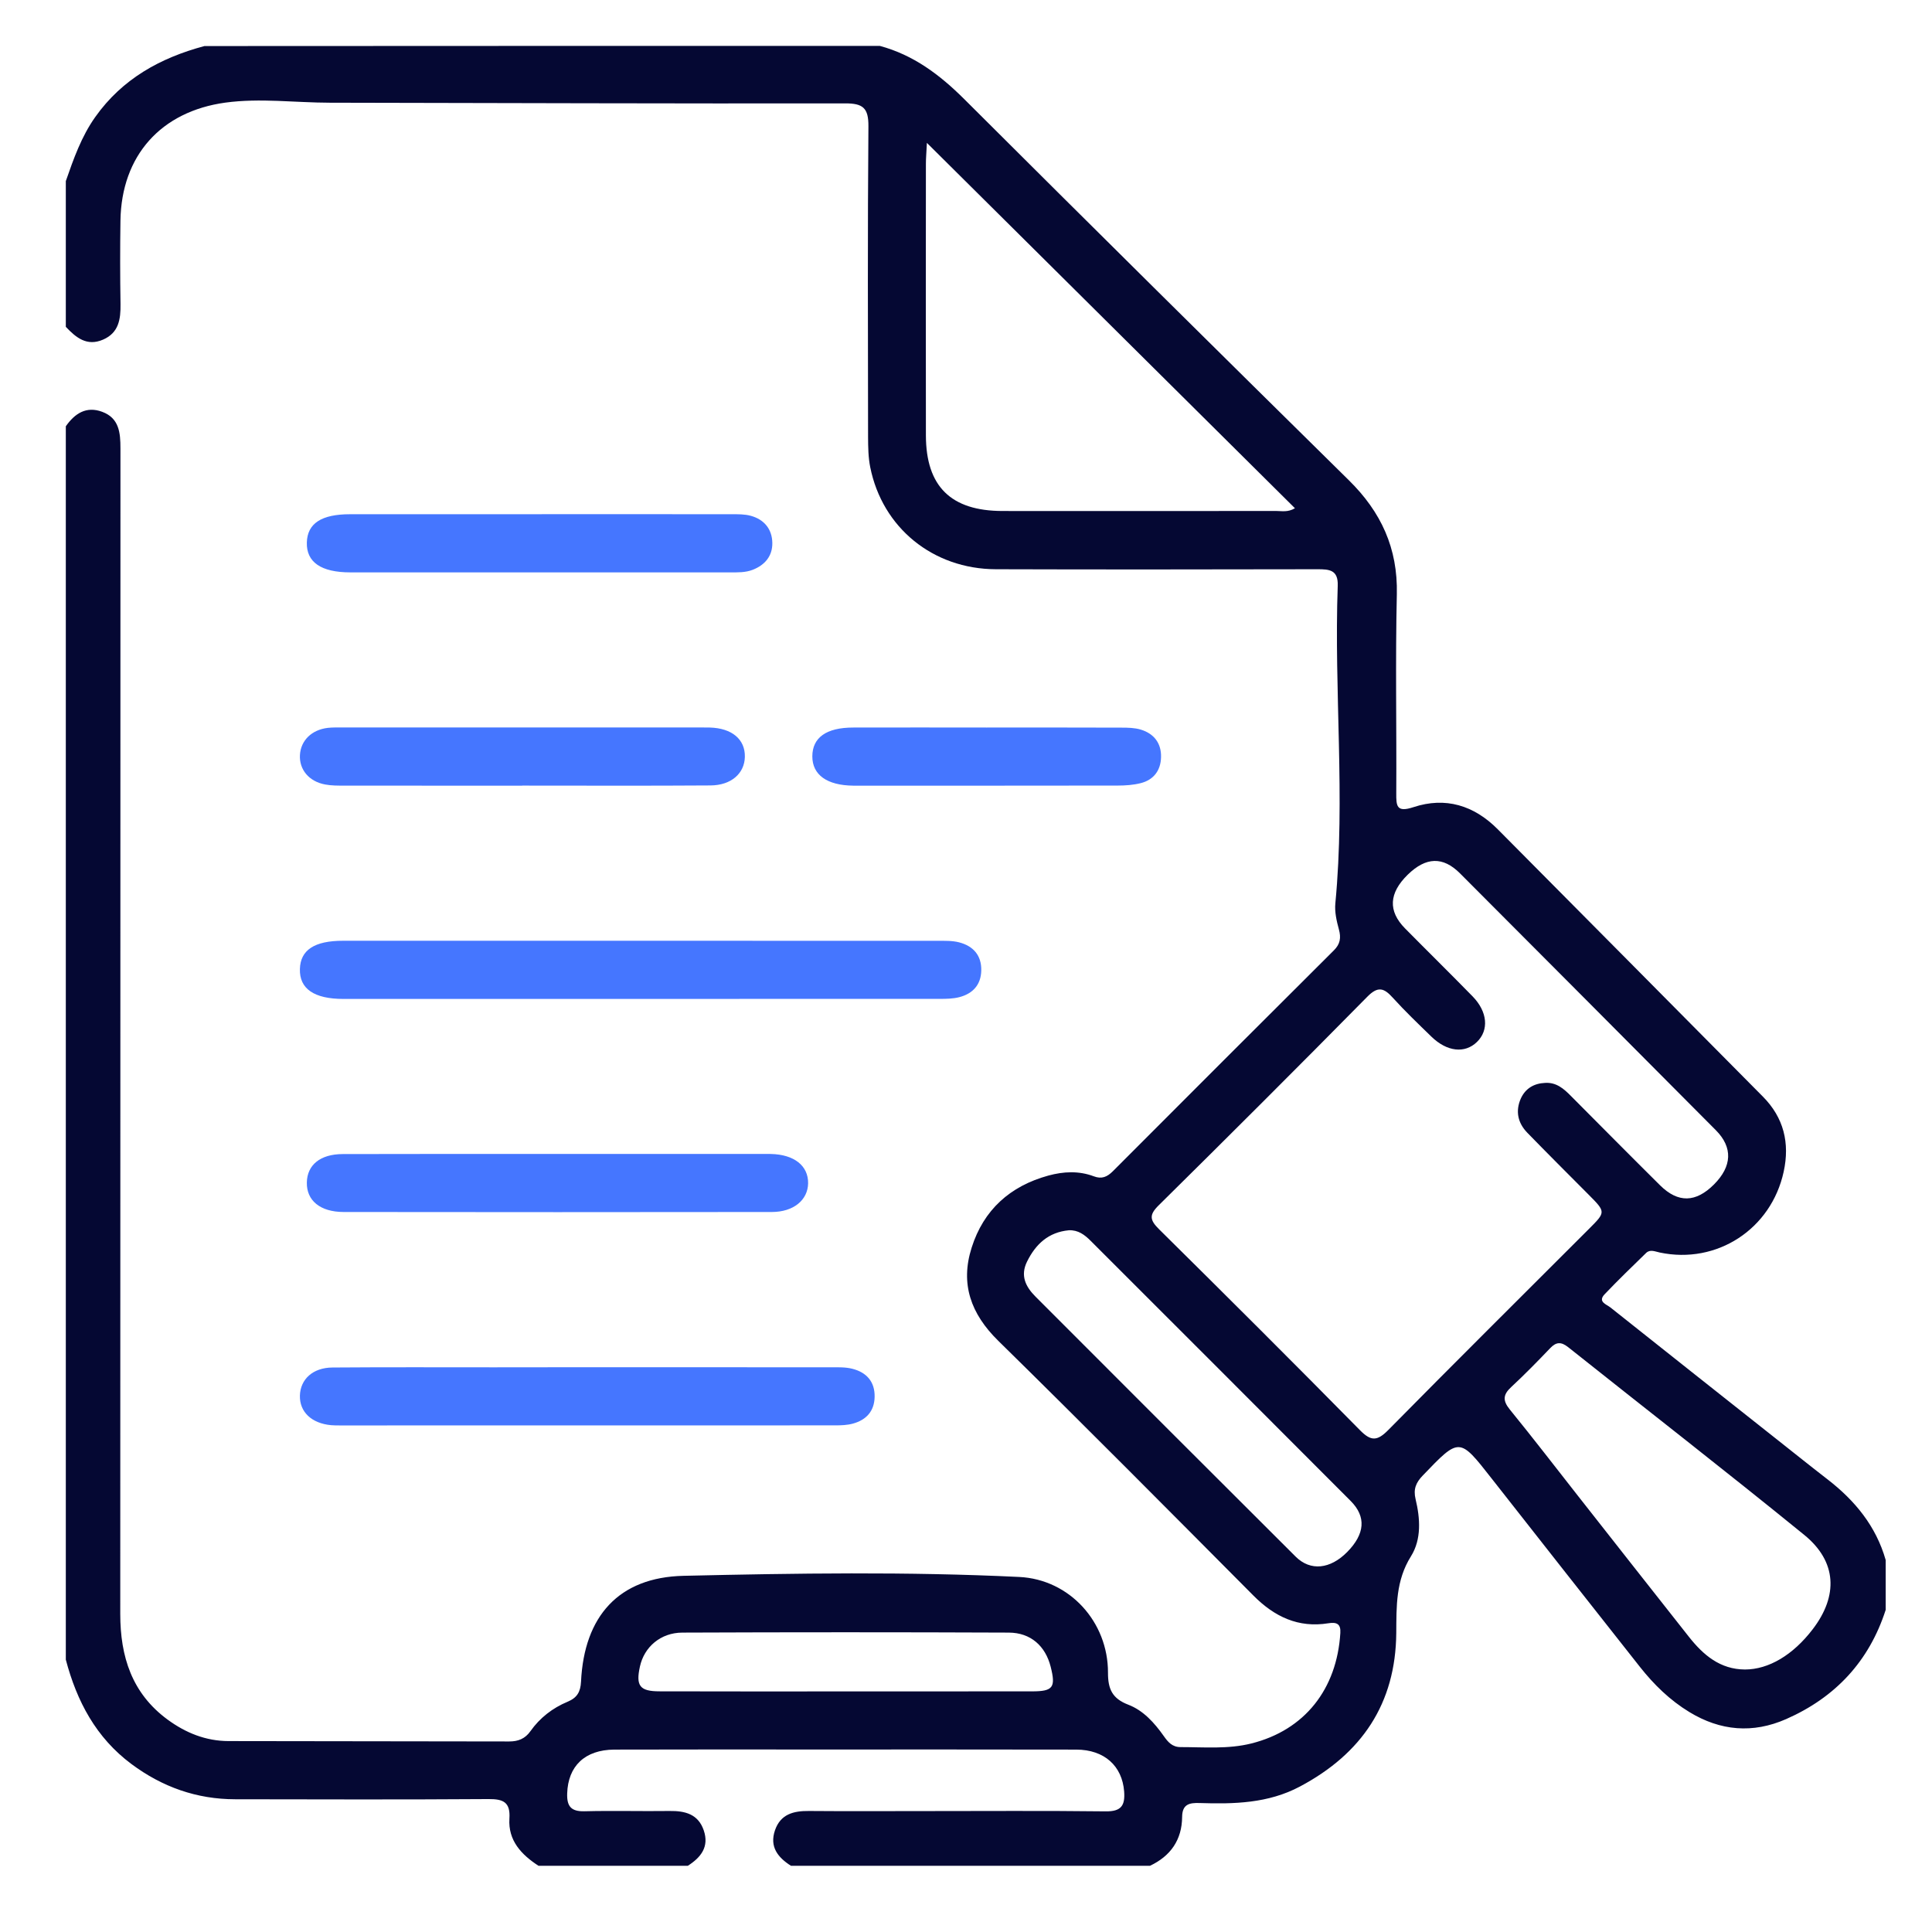
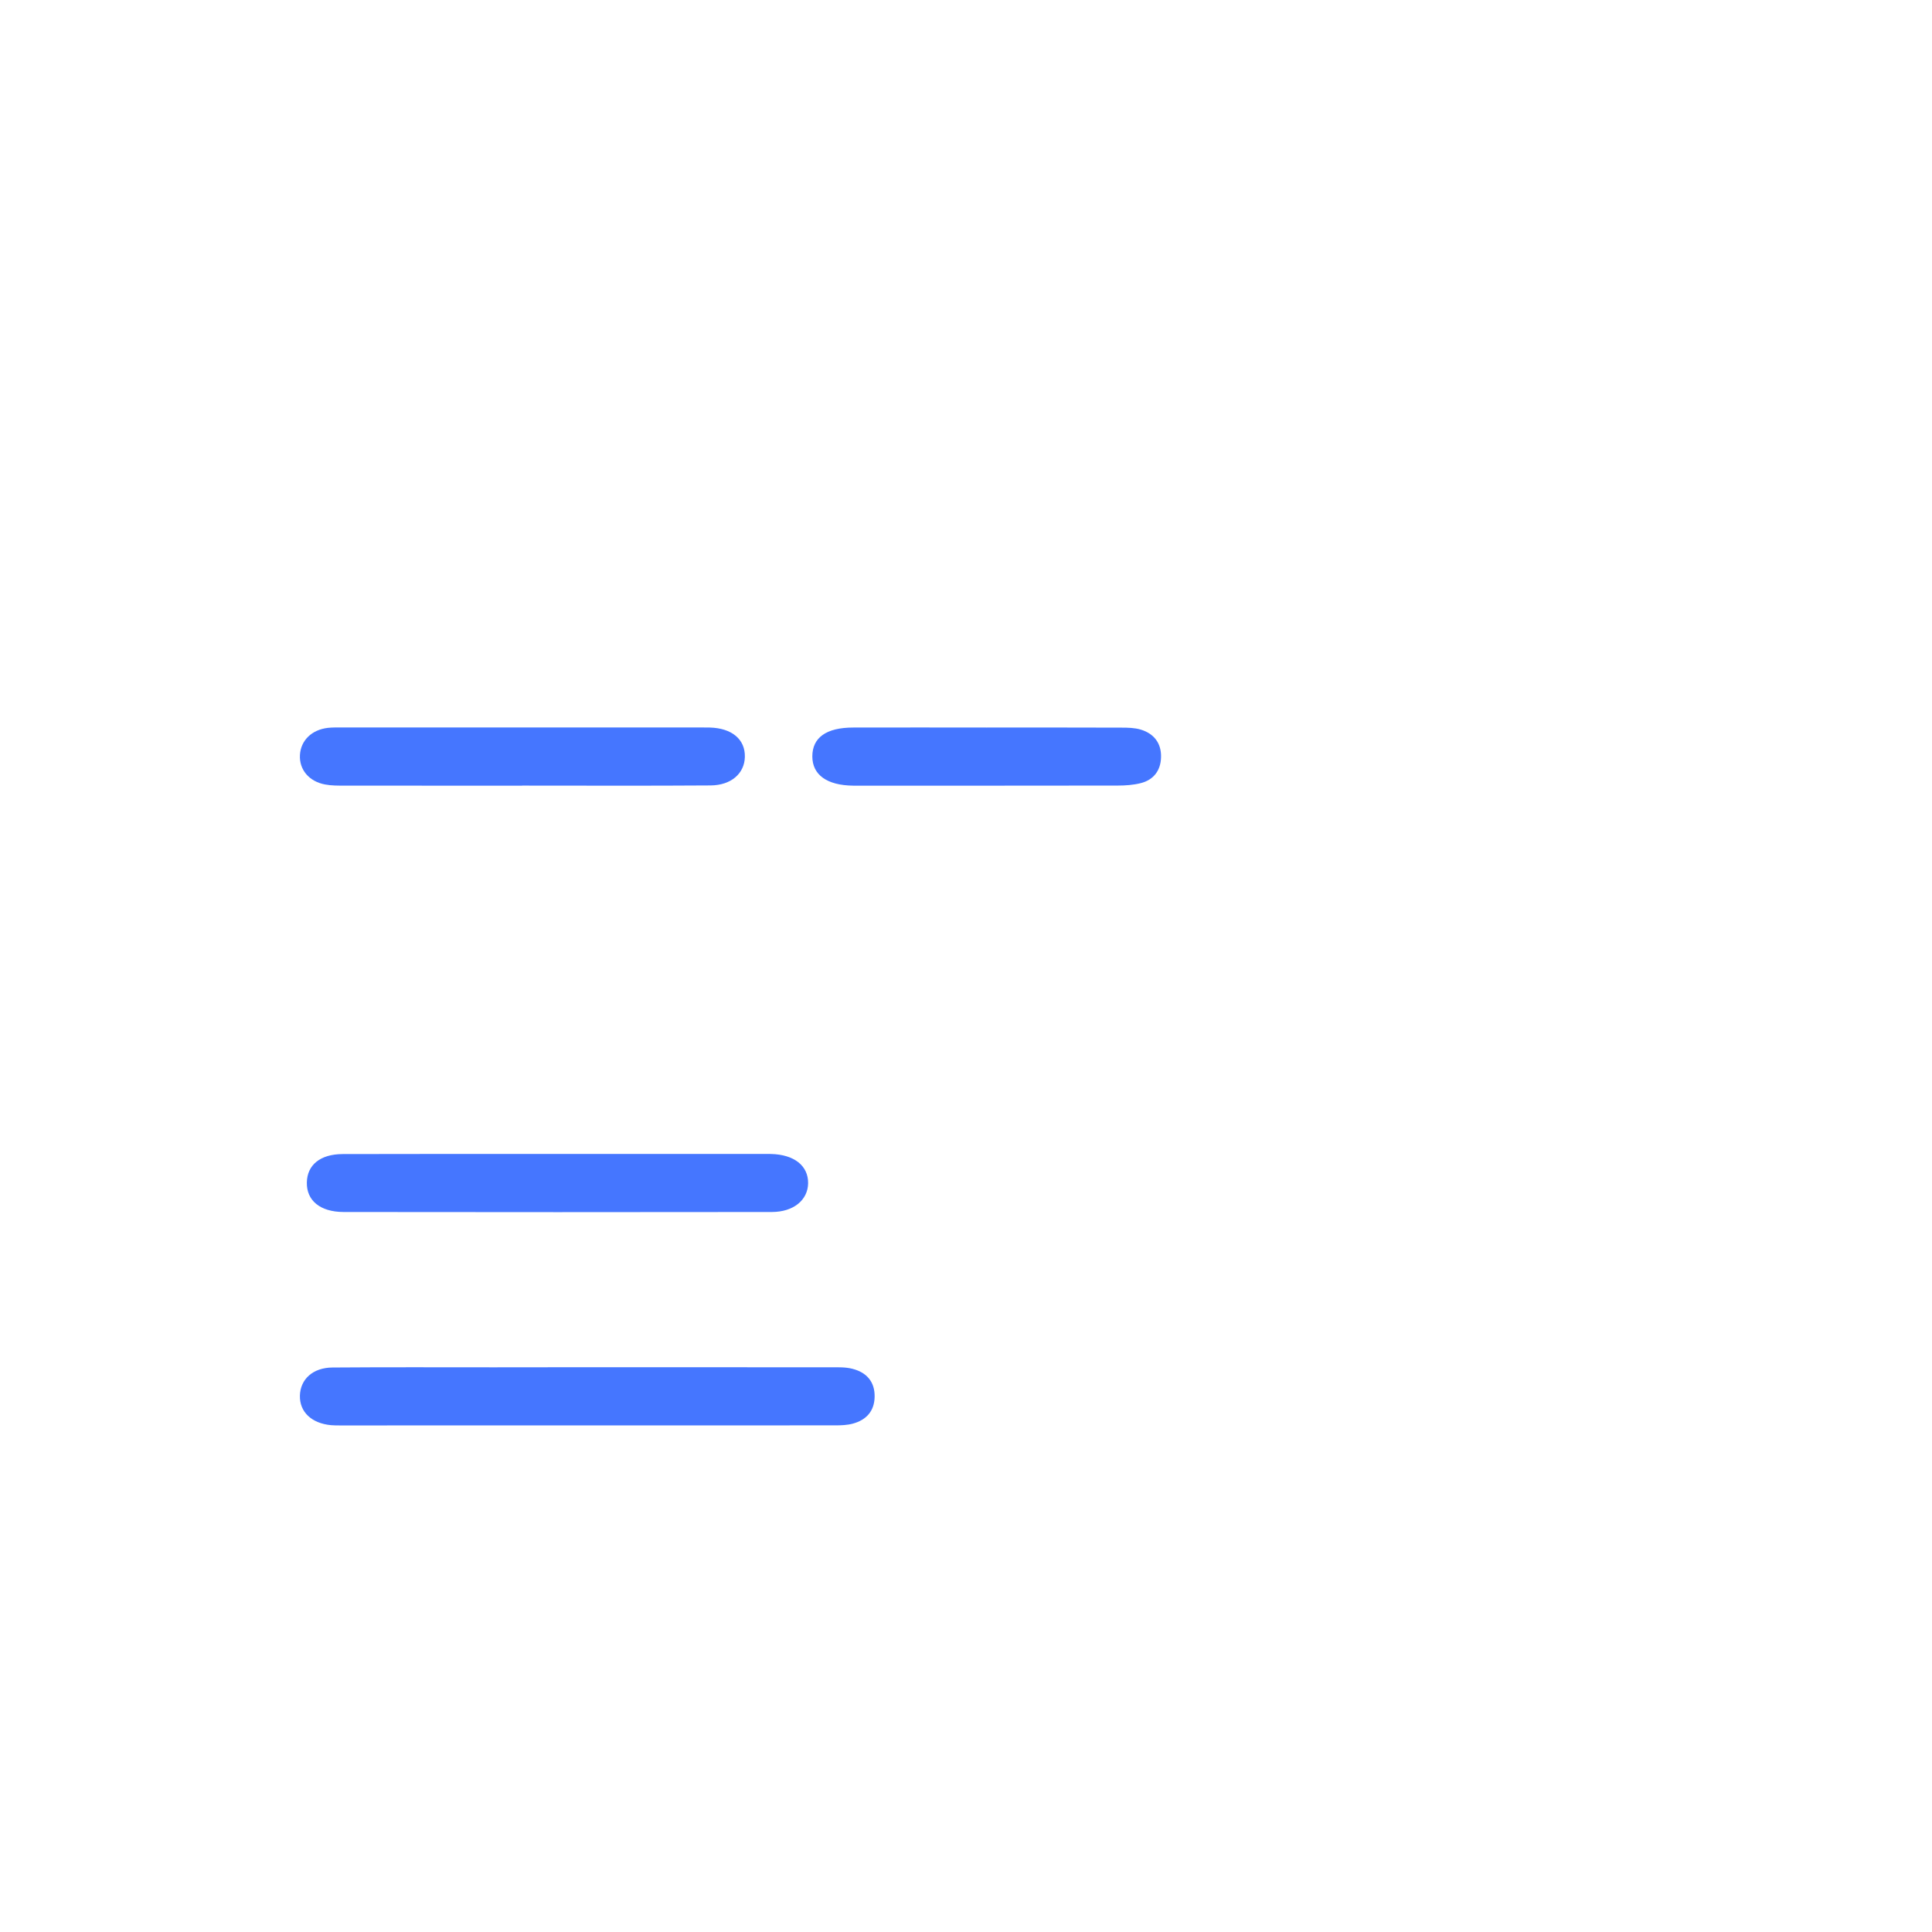
<svg xmlns="http://www.w3.org/2000/svg" width="61" height="61" viewBox="0 0 61 61" fill="none">
-   <path d="M27.778 1.449C28.84 1.734 29.672 2.36 30.443 3.128C34.478 7.153 38.529 11.164 42.59 15.165C43.605 16.164 44.136 17.31 44.103 18.76C44.055 20.852 44.097 22.947 44.085 25.041C44.082 25.452 44.095 25.66 44.627 25.485C45.638 25.151 46.539 25.427 47.29 26.184C50.081 28.997 52.873 31.807 55.66 34.623C56.319 35.287 56.515 36.087 56.317 36.995C55.924 38.808 54.208 39.928 52.403 39.546C52.259 39.516 52.102 39.438 51.975 39.559C51.532 39.989 51.089 40.418 50.664 40.864C50.435 41.104 50.726 41.183 50.848 41.282C52.617 42.69 54.392 44.092 56.163 45.495C56.677 45.901 57.187 46.311 57.705 46.711C58.568 47.379 59.234 48.187 59.538 49.257C59.538 49.781 59.538 50.305 59.538 50.828C59.014 52.456 57.947 53.594 56.394 54.278C55.342 54.74 54.32 54.652 53.34 54.056C52.725 53.682 52.219 53.188 51.776 52.627C50.214 50.647 48.652 48.666 47.096 46.681C46.074 45.377 46.083 45.377 44.921 46.588C44.709 46.809 44.618 47.013 44.695 47.334C44.842 47.944 44.885 48.6 44.549 49.138C44.068 49.905 44.091 50.718 44.085 51.559C44.067 53.793 42.991 55.374 41.041 56.408C40.04 56.94 38.963 56.963 37.874 56.928C37.556 56.917 37.327 56.963 37.324 57.366C37.318 58.09 36.961 58.602 36.308 58.91C32.53 58.91 28.752 58.91 24.974 58.91C24.562 58.647 24.291 58.313 24.468 57.791C24.643 57.278 25.054 57.174 25.544 57.179C26.741 57.189 27.938 57.182 29.133 57.182C31.059 57.182 32.985 57.168 34.911 57.191C35.4 57.197 35.527 57.008 35.493 56.562C35.431 55.76 34.872 55.243 33.982 55.241C31.233 55.235 28.484 55.238 25.735 55.238C23.622 55.238 21.51 55.234 19.397 55.241C18.463 55.246 17.935 55.765 17.908 56.625C17.894 57.032 18.031 57.198 18.453 57.188C19.349 57.165 20.248 57.191 21.145 57.179C21.632 57.173 22.045 57.278 22.22 57.791C22.398 58.312 22.128 58.647 21.716 58.91C20.145 58.91 18.574 58.91 17.003 58.91C16.461 58.557 16.039 58.113 16.084 57.418C16.118 56.899 15.889 56.8 15.425 56.803C12.759 56.821 10.091 56.814 7.425 56.809C6.21 56.808 5.123 56.422 4.149 55.696C3.031 54.863 2.425 53.715 2.078 52.401C2.078 39.42 2.078 26.44 2.078 13.459C2.361 13.056 2.722 12.815 3.226 13.002C3.764 13.201 3.803 13.664 3.803 14.159C3.799 26.426 3.802 38.692 3.797 50.959C3.797 52.302 4.163 53.465 5.292 54.294C5.865 54.714 6.498 54.97 7.215 54.972C10.169 54.978 13.124 54.978 16.078 54.984C16.362 54.984 16.579 54.898 16.748 54.659C17.046 54.237 17.448 53.927 17.92 53.73C18.221 53.604 18.328 53.422 18.345 53.095C18.444 51.032 19.533 49.8 21.584 49.754C25.116 49.673 28.652 49.619 32.181 49.79C33.774 49.868 34.987 51.212 34.983 52.811C34.981 53.332 35.12 53.63 35.623 53.823C36.1 54.005 36.449 54.396 36.744 54.813C36.879 55.005 37.013 55.162 37.276 55.162C38.023 55.162 38.776 55.231 39.511 55.047C41.194 54.625 42.211 53.333 42.319 51.559C42.337 51.276 42.21 51.209 41.941 51.252C40.992 51.406 40.238 51.045 39.575 50.378C36.898 47.686 34.225 44.991 31.517 42.332C30.652 41.482 30.314 40.538 30.678 39.393C31.056 38.199 31.893 37.448 33.1 37.117C33.578 36.987 34.064 36.962 34.535 37.14C34.787 37.236 34.957 37.158 35.134 36.983C37.459 34.653 39.786 32.326 42.117 30.004C42.315 29.808 42.346 29.61 42.274 29.346C42.201 29.079 42.135 28.789 42.162 28.518C42.481 25.178 42.117 21.835 42.237 18.495C42.255 17.993 41.974 17.972 41.598 17.973C38.213 17.979 34.828 17.984 31.444 17.973C29.457 17.967 27.859 16.663 27.476 14.75C27.414 14.442 27.41 14.119 27.408 13.803C27.404 10.53 27.392 7.258 27.419 3.986C27.423 3.409 27.247 3.263 26.687 3.264C21.264 3.273 15.841 3.252 10.419 3.243C9.317 3.242 8.218 3.091 7.115 3.24C5.083 3.519 3.835 4.913 3.803 6.965C3.79 7.843 3.791 8.723 3.805 9.601C3.812 10.079 3.751 10.508 3.254 10.723C2.745 10.944 2.4 10.661 2.078 10.319C2.078 8.786 2.078 7.252 2.078 5.718C2.324 5.013 2.569 4.312 3.009 3.692C3.863 2.488 5.063 1.826 6.455 1.454C13.562 1.449 20.67 1.449 27.778 1.449ZM48.782 34.191C49.139 34.167 49.376 34.376 49.603 34.607C50.54 35.548 51.474 36.492 52.416 37.426C52.985 37.988 53.543 37.972 54.118 37.396C54.688 36.824 54.716 36.229 54.176 35.685C51.487 32.98 48.794 30.278 46.099 27.577C45.559 27.035 45.022 27.056 44.447 27.617C43.853 28.198 43.82 28.763 44.362 29.313C45.071 30.032 45.792 30.739 46.497 31.461C46.971 31.948 47.015 32.527 46.632 32.899C46.25 33.27 45.686 33.209 45.194 32.73C44.778 32.326 44.359 31.925 43.97 31.496C43.69 31.186 43.501 31.135 43.169 31.472C40.99 33.682 38.792 35.876 36.584 38.056C36.276 38.359 36.302 38.521 36.594 38.81C38.722 40.914 40.841 43.026 42.94 45.157C43.292 45.515 43.488 45.498 43.832 45.151C45.933 43.02 48.056 40.914 50.172 38.798C50.703 38.267 50.702 38.267 50.158 37.719C49.512 37.07 48.863 36.423 48.224 35.766C47.922 35.456 47.841 35.081 48.019 34.681C48.167 34.361 48.436 34.207 48.782 34.191ZM40.886 16.047C37.019 12.209 33.187 8.406 29.265 4.511C29.249 4.84 29.234 5.006 29.234 5.171C29.232 8.03 29.229 10.888 29.234 13.748C29.237 15.359 30.025 16.133 31.656 16.134C34.534 16.137 37.411 16.136 40.289 16.133C40.47 16.133 40.66 16.181 40.886 16.047ZM55.095 52.712C55.843 52.711 56.611 52.256 57.235 51.439C58.043 50.383 57.998 49.302 56.968 48.464C54.505 46.459 51.996 44.512 49.511 42.534C49.288 42.358 49.133 42.367 48.941 42.57C48.541 42.989 48.134 43.404 47.711 43.797C47.453 44.036 47.443 44.224 47.67 44.503C48.402 45.401 49.107 46.32 49.823 47.231C50.989 48.714 52.155 50.199 53.325 51.68C53.778 52.253 54.308 52.708 55.095 52.712ZM33.747 38.844C33.108 38.904 32.702 39.277 32.428 39.832C32.208 40.276 32.382 40.626 32.695 40.939C35.431 43.677 38.165 46.416 40.908 49.148C41.377 49.615 42.002 49.543 42.535 49.003C43.094 48.436 43.145 47.891 42.645 47.39C39.913 44.648 37.173 41.915 34.437 39.178C34.245 38.986 34.041 38.831 33.747 38.844ZM26.651 53.404C28.631 53.404 30.61 53.405 32.592 53.402C33.25 53.401 33.338 53.276 33.174 52.627C33.008 51.969 32.542 51.55 31.852 51.547C28.415 51.533 24.978 51.533 21.543 51.547C20.856 51.55 20.34 52.002 20.205 52.617C20.07 53.229 20.2 53.401 20.824 53.401C22.765 53.407 24.709 53.404 26.651 53.404Z" fill="#050833" />
-   <path d="M20.252 29.703C23.373 29.703 26.493 29.702 29.614 29.705C29.837 29.705 30.069 29.698 30.282 29.753C30.728 29.868 30.993 30.164 30.982 30.642C30.973 31.092 30.716 31.372 30.292 31.483C30.096 31.534 29.885 31.538 29.682 31.538C23.403 31.541 17.123 31.541 10.844 31.54C9.914 31.54 9.451 31.218 9.469 30.595C9.486 29.994 9.927 29.703 10.834 29.703C13.972 29.703 17.111 29.703 20.252 29.703Z" fill="#4576FF" />
  <path d="M18.568 43.168C21.129 43.168 23.689 43.167 26.248 43.17C26.471 43.17 26.702 43.162 26.915 43.218C27.361 43.331 27.626 43.628 27.615 44.106C27.606 44.557 27.349 44.835 26.927 44.949C26.75 44.997 26.557 45.004 26.373 45.004C21.16 45.007 15.947 45.006 10.733 45.006C10.641 45.006 10.546 45.006 10.454 44.998C9.836 44.941 9.456 44.578 9.469 44.063C9.484 43.547 9.878 43.182 10.496 43.177C12.195 43.164 13.897 43.171 15.597 43.171C16.587 43.168 17.578 43.168 18.568 43.168Z" fill="#4576FF" />
  <path d="M17.609 36.434C19.722 36.434 21.837 36.434 23.949 36.434C24.079 36.434 24.211 36.432 24.341 36.435C25.076 36.452 25.523 36.807 25.515 37.362C25.506 37.888 25.057 38.266 24.371 38.267C19.864 38.273 15.356 38.273 10.849 38.267C10.105 38.266 9.677 37.902 9.688 37.336C9.698 36.781 10.111 36.44 10.82 36.438C13.083 36.431 15.345 36.435 17.609 36.434Z" fill="#4576FF" />
-   <path d="M17.046 16.235C19.063 16.235 21.078 16.233 23.095 16.236C23.299 16.236 23.513 16.232 23.706 16.286C24.129 16.402 24.379 16.708 24.385 17.143C24.391 17.555 24.153 17.839 23.767 17.99C23.534 18.081 23.291 18.072 23.049 18.072C19.054 18.072 15.057 18.074 11.062 18.072C10.134 18.072 9.67 17.747 9.688 17.127C9.706 16.526 10.147 16.236 11.053 16.236C13.049 16.235 15.046 16.235 17.046 16.235Z" fill="#4576FF" />
  <path d="M16.486 24.807C14.618 24.807 12.747 24.808 10.878 24.805C10.673 24.805 10.464 24.807 10.265 24.769C9.756 24.675 9.445 24.298 9.47 23.839C9.496 23.379 9.841 23.04 10.353 22.981C10.501 22.965 10.652 22.969 10.802 22.969C14.597 22.969 18.393 22.969 22.188 22.969C22.262 22.969 22.337 22.968 22.412 22.971C23.108 22.99 23.53 23.343 23.518 23.897C23.507 24.419 23.088 24.795 22.433 24.799C20.452 24.813 18.469 24.804 16.488 24.804C16.486 24.805 16.486 24.807 16.486 24.807Z" fill="#4576FF" />
  <path d="M31.145 22.971C32.565 22.971 33.986 22.968 35.406 22.974C35.61 22.974 35.824 22.978 36.015 23.035C36.438 23.162 36.672 23.47 36.658 23.912C36.647 24.326 36.425 24.624 36.015 24.727C35.783 24.785 35.536 24.803 35.295 24.803C32.529 24.808 29.762 24.806 26.995 24.806C26.977 24.806 26.958 24.806 26.94 24.806C26.111 24.797 25.647 24.465 25.648 23.88C25.65 23.286 26.091 22.972 26.938 22.971C28.342 22.968 29.744 22.969 31.145 22.971Z" fill="#4576FF" />
</svg>